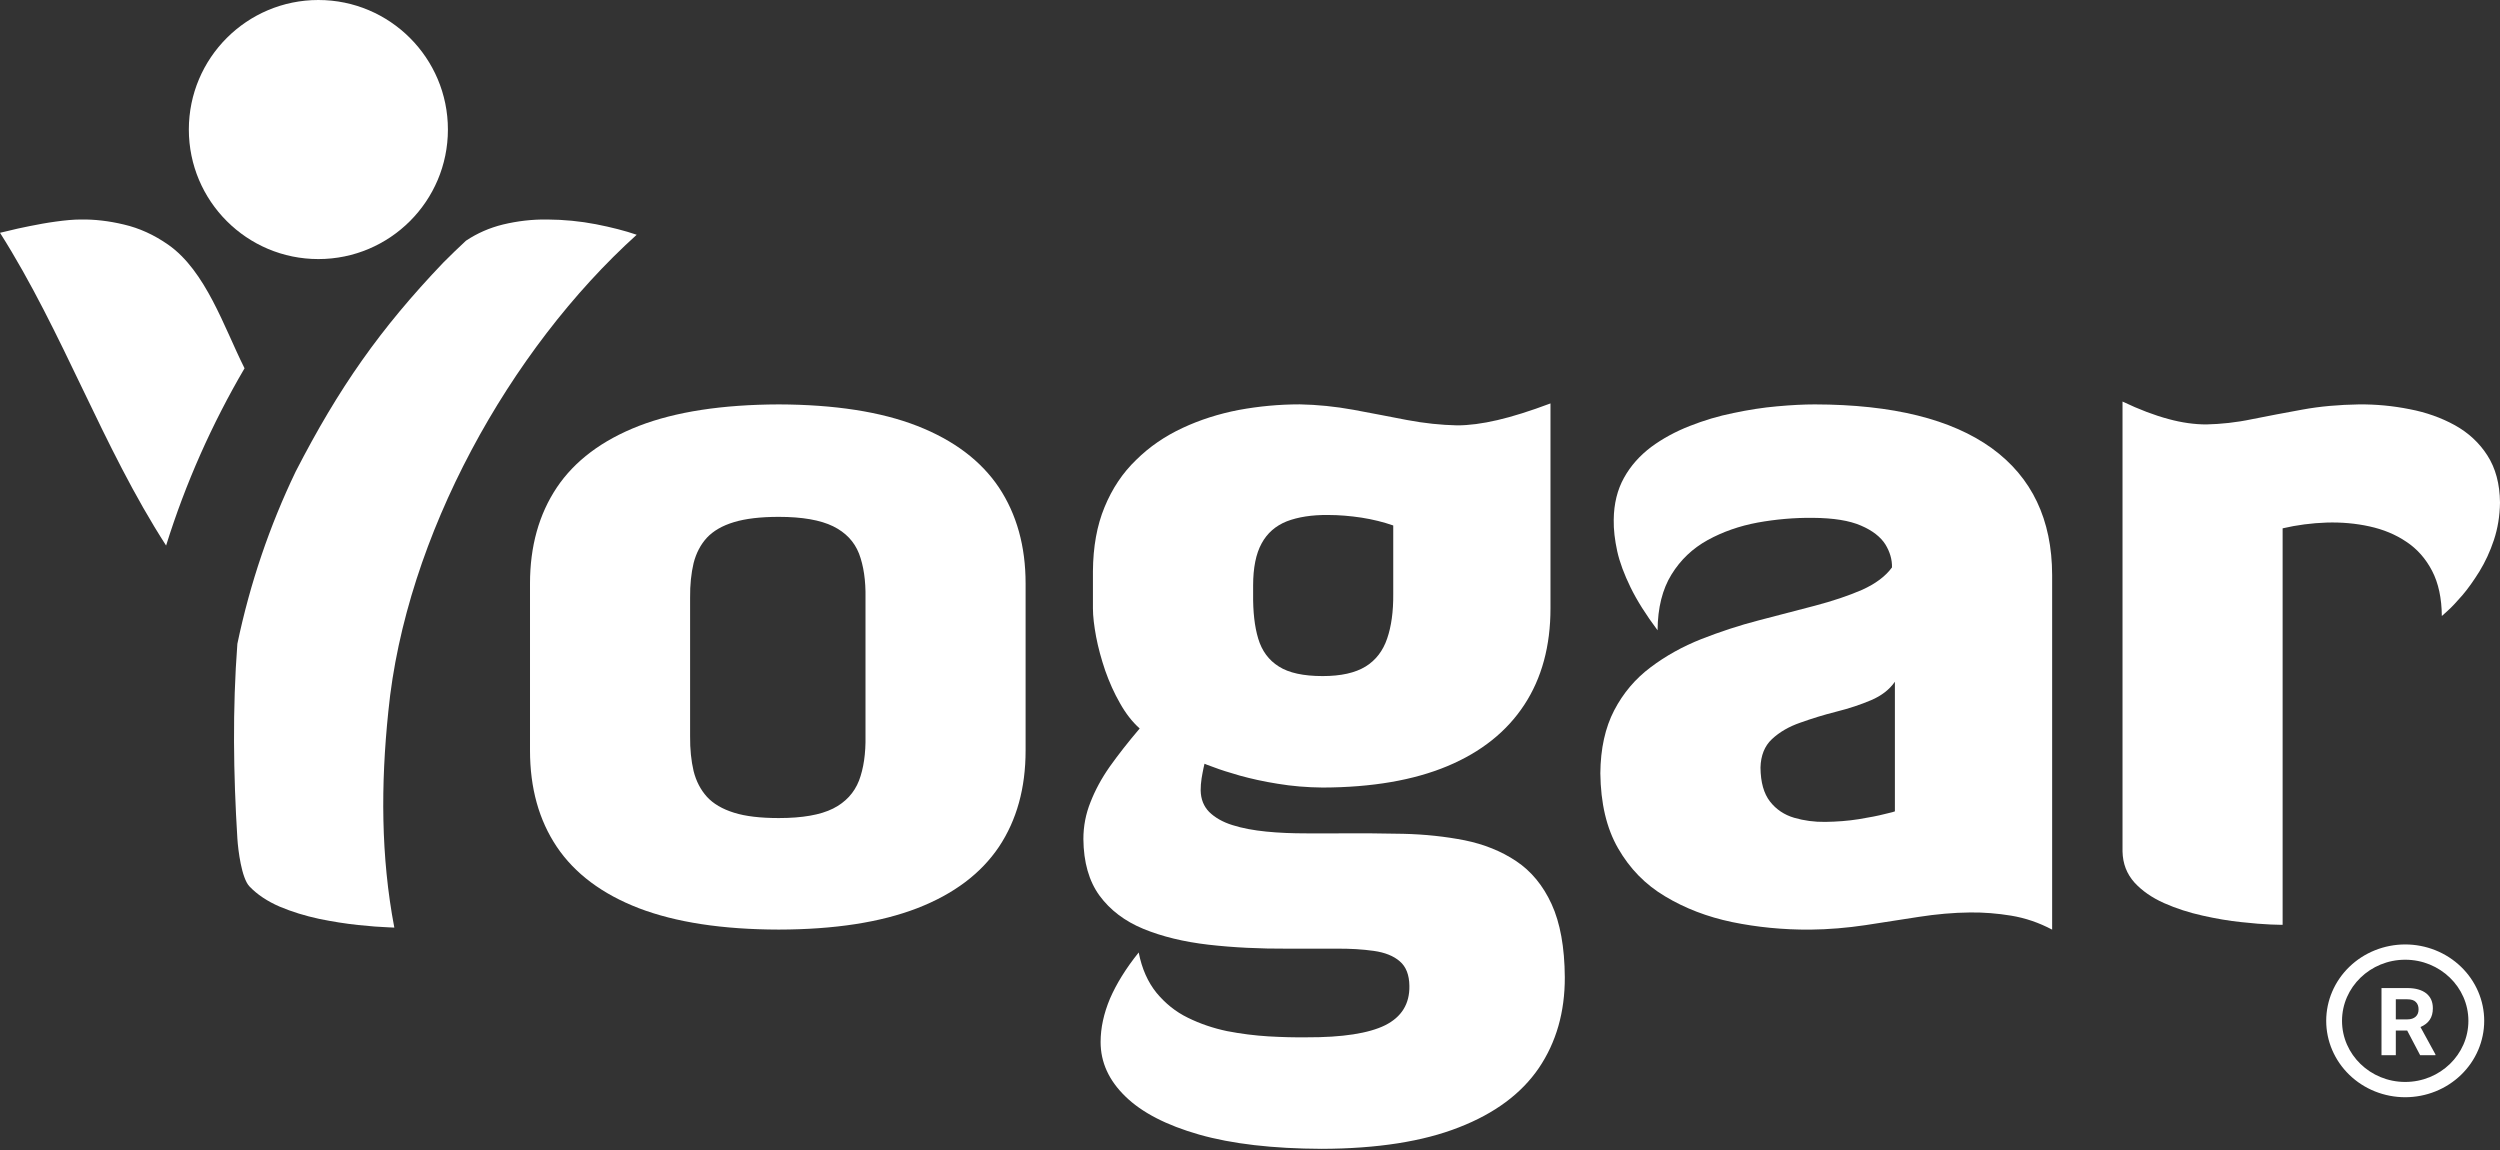
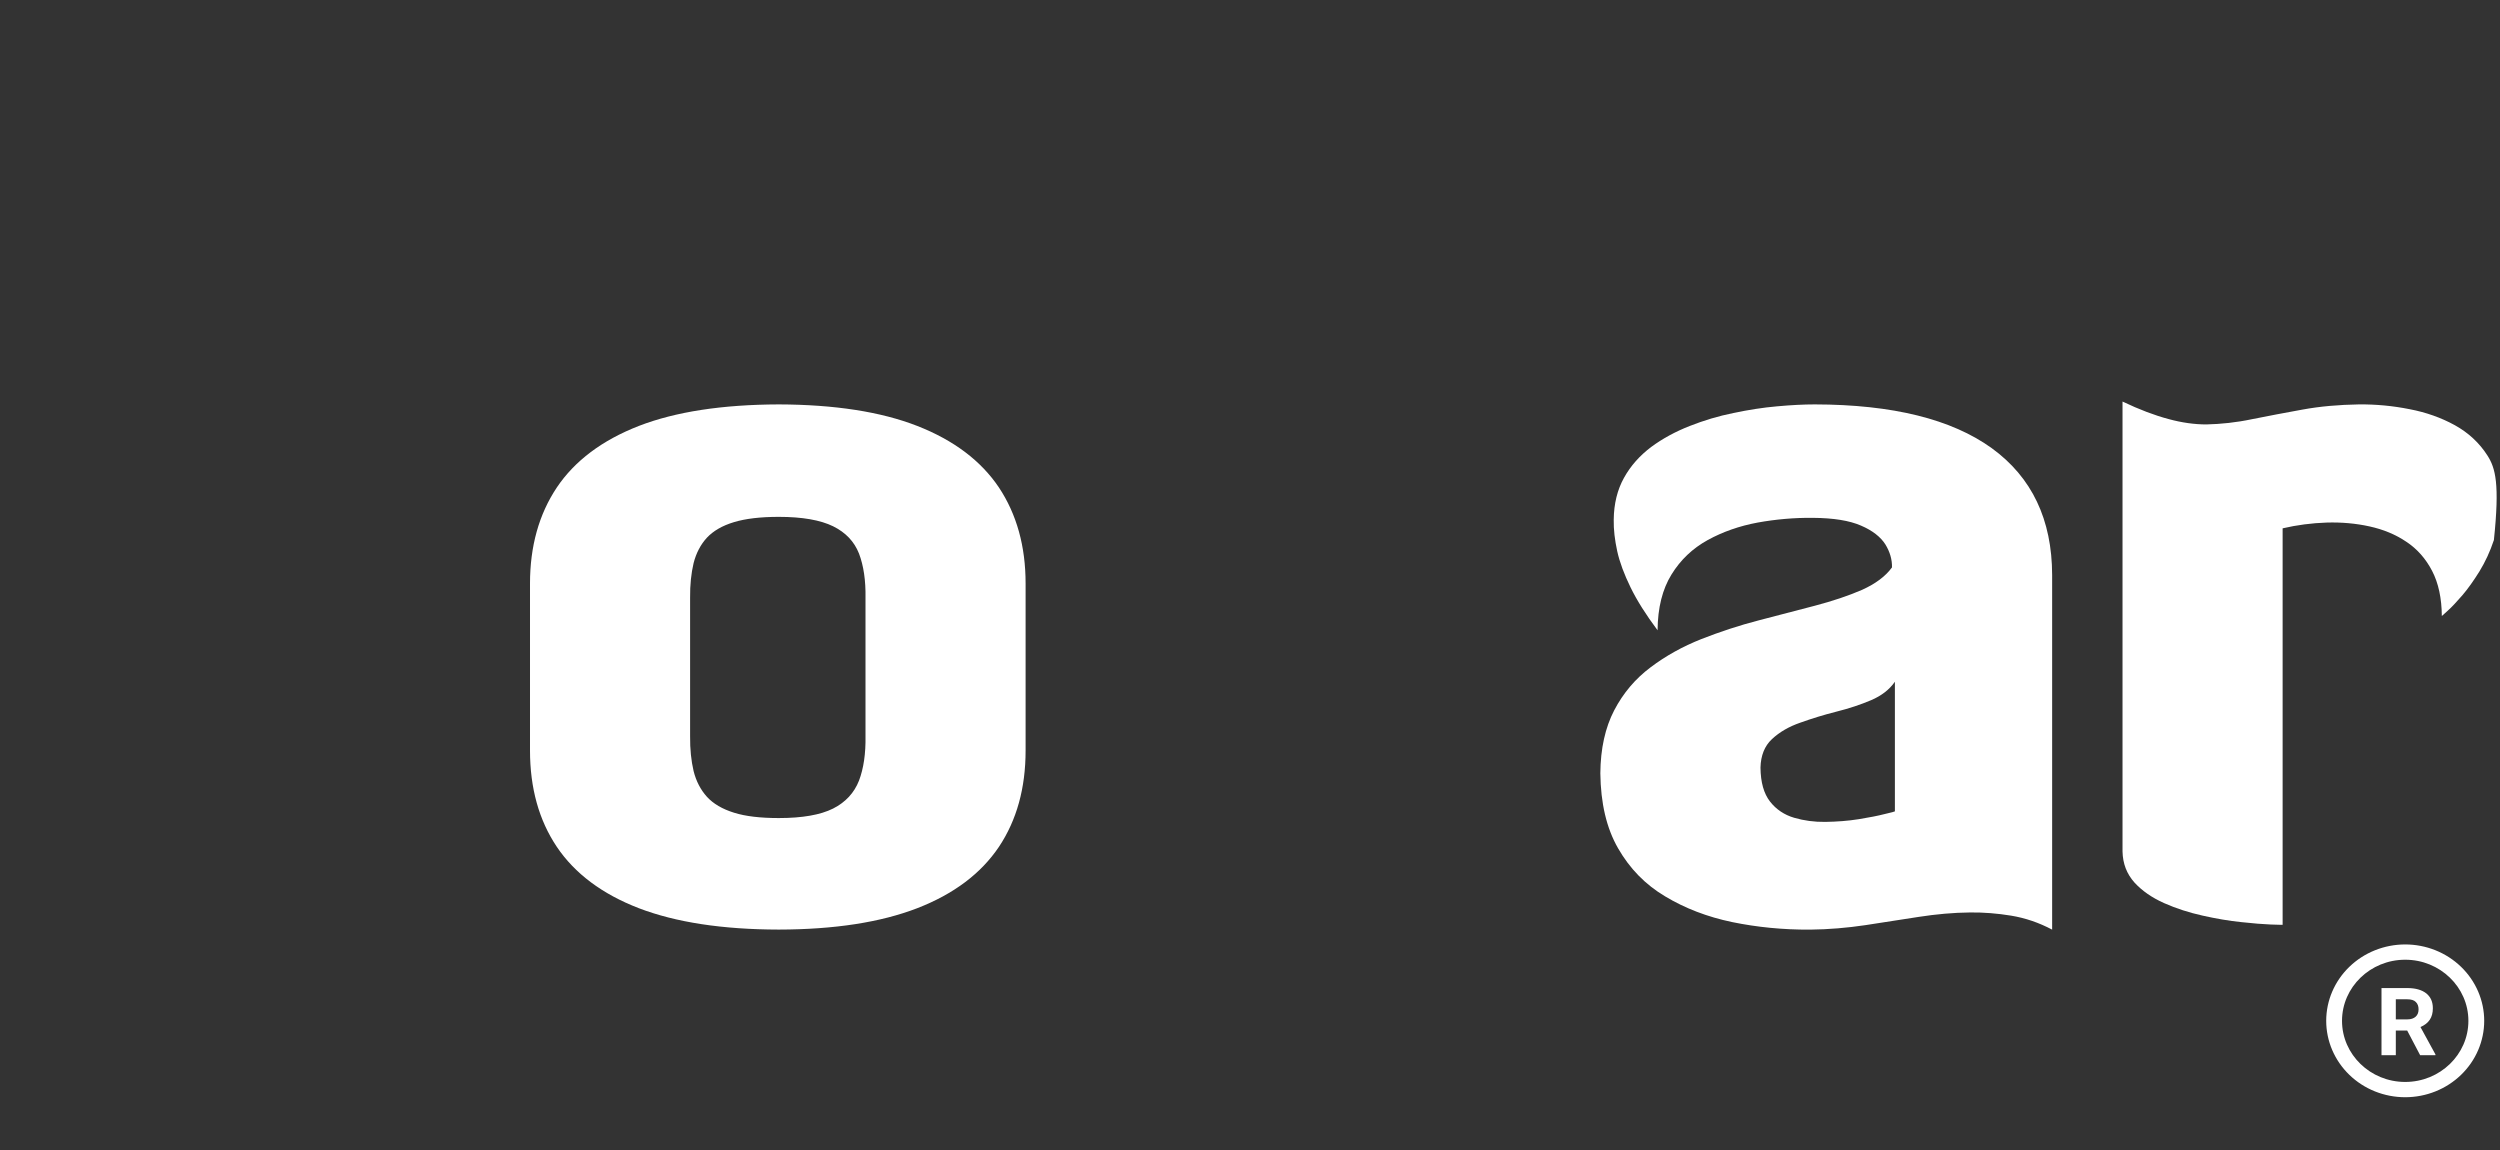
<svg xmlns="http://www.w3.org/2000/svg" width="1200" height="552" viewBox="0 0 1200 552" fill="none">
  <rect x="0" y="0" width="1200" height="552" fill="#333333" stroke="none" />
-   <path d="M1095.66 443.908V253.598C1102.6 251.991 1109.62 251.07 1116.77 250.834C1123.96 250.621 1130.81 251.235 1137.37 252.676C1143.94 254.117 1149.89 256.551 1155.07 260.07C1160.24 263.496 1164.35 268.15 1167.4 274.008C1170.47 279.914 1172.01 287.143 1172.08 295.695C1172.15 295.695 1173.14 294.773 1174.96 293.096C1176.87 291.419 1179.16 288.891 1181.9 285.773C1184.67 282.56 1187.39 278.662 1190.15 274.245C1192.89 269.756 1195.25 264.724 1197.07 259.22C1198.91 253.669 1199.91 247.645 1200 241.243C1199.91 232.218 1197.85 224.683 1193.93 218.588C1190.08 212.564 1184.81 207.697 1178.34 204.107C1171.77 200.492 1164.52 197.917 1156.58 196.405C1148.57 194.799 1140.52 194.043 1132.27 194.114C1122.66 194.279 1113.66 195.035 1105.1 196.618C1096.67 198.153 1088.64 199.665 1081.01 201.201C1073.4 202.807 1066.06 203.563 1059.04 203.729C1053.42 203.729 1047.3 202.902 1040.85 201.13C1034.28 199.382 1026.93 196.618 1018.81 192.744V408.709C1018.95 414.591 1020.84 419.434 1024.5 423.568C1028.19 427.608 1032.91 430.868 1038.7 433.467C1044.58 436.065 1050.7 438.049 1057.22 439.491C1063.79 440.955 1069.88 442.018 1075.74 442.609C1081.55 443.247 1086.3 443.625 1089.94 443.766C1093.67 443.908 1095.49 443.908 1095.66 443.908Z" fill="white" />
+   <path d="M1095.66 443.908V253.598C1102.6 251.991 1109.62 251.07 1116.77 250.834C1123.96 250.621 1130.81 251.235 1137.37 252.676C1143.94 254.117 1149.89 256.551 1155.07 260.07C1160.24 263.496 1164.35 268.15 1167.4 274.008C1170.47 279.914 1172.01 287.143 1172.08 295.695C1172.15 295.695 1173.14 294.773 1174.96 293.096C1176.87 291.419 1179.16 288.891 1181.9 285.773C1184.67 282.56 1187.39 278.662 1190.15 274.245C1192.89 269.756 1195.25 264.724 1197.07 259.22C1199.91 232.218 1197.85 224.683 1193.93 218.588C1190.08 212.564 1184.81 207.697 1178.34 204.107C1171.77 200.492 1164.52 197.917 1156.58 196.405C1148.57 194.799 1140.52 194.043 1132.27 194.114C1122.66 194.279 1113.66 195.035 1105.1 196.618C1096.67 198.153 1088.64 199.665 1081.01 201.201C1073.4 202.807 1066.06 203.563 1059.04 203.729C1053.42 203.729 1047.3 202.902 1040.85 201.13C1034.28 199.382 1026.93 196.618 1018.81 192.744V408.709C1018.95 414.591 1020.84 419.434 1024.5 423.568C1028.19 427.608 1032.91 430.868 1038.7 433.467C1044.58 436.065 1050.7 438.049 1057.22 439.491C1063.79 440.955 1069.88 442.018 1075.74 442.609C1081.55 443.247 1086.3 443.625 1089.94 443.766C1093.67 443.908 1095.49 443.908 1095.66 443.908Z" fill="white" />
  <path d="M870.193 248.566C880.044 248.637 887.722 249.865 893.297 252.298C898.801 254.661 902.675 257.708 904.967 261.299C907.164 264.89 908.251 268.599 908.156 272.355C905.061 276.631 900.242 280.198 893.84 283.103C887.367 285.915 879.808 288.466 871.185 290.734C862.634 292.931 853.657 295.293 844.278 297.75C834.829 300.183 825.663 303.231 816.662 306.75C807.662 310.318 799.535 314.83 792.283 320.31C784.936 325.815 779.148 332.665 774.802 340.981C770.526 349.225 768.258 359.289 768.164 371.172C768.329 385.511 771.116 397.559 776.715 407.245C782.29 416.93 789.755 424.631 799.299 430.277C808.796 435.994 819.497 440.105 831.474 442.609C843.428 445.066 855.877 446.294 868.823 446.223C877.824 446.129 886.659 445.373 895.376 444.074C904.046 442.774 912.574 441.404 920.984 440.105C929.37 438.806 937.614 438.05 945.694 437.979C952.19 437.908 958.734 438.428 965.348 439.514C972.081 440.625 978.648 442.845 985.027 446.223V276.016C984.979 249.393 975.294 229.1 956.064 215.139C936.764 201.201 908.487 194.185 871.114 194.114C865.776 194.114 859.752 194.421 853.019 195.035C846.239 195.626 839.317 196.712 832.065 198.248C824.813 199.689 817.82 201.815 811.04 204.485C804.237 207.154 798.047 210.509 792.567 214.548C787.133 218.659 782.716 223.549 779.526 229.336C776.337 235.053 774.66 241.786 774.589 249.487C774.495 254.212 775.109 259.22 776.266 264.583C777.448 269.898 779.621 275.709 782.668 281.946C785.716 288.206 790.039 295.057 795.638 302.545C795.708 291.726 797.976 282.773 802.323 275.757C806.67 268.693 812.481 263.212 819.71 259.22C826.962 255.251 834.9 252.464 843.664 250.834C852.428 249.251 861.287 248.471 870.193 248.566ZM909.55 389.456C909.479 389.551 907.802 390.023 904.589 390.755C901.305 391.606 897.218 392.385 892.163 393.212C887.037 394.039 881.698 394.417 876.146 394.512C870.878 394.582 865.87 393.897 861.193 392.527C856.468 391.133 852.594 388.558 849.617 384.755C846.641 380.928 845.105 375.542 845.034 368.431C845.176 362.644 847.019 358.061 850.515 354.801C854.106 351.422 858.689 348.753 864.193 346.863C869.744 344.879 875.461 343.107 881.462 341.595C887.509 340.083 893.061 338.241 898.116 336.091C903.124 333.965 906.951 330.988 909.55 327.232V389.456Z" fill="white" />
-   <path d="M744.233 193.641C734.476 197.303 726.019 199.972 718.767 201.65C711.515 203.35 705.042 204.177 699.396 204.177C691.765 204.012 683.686 203.185 675.229 201.579C666.843 199.972 658.315 198.295 649.597 196.689C640.904 195.106 632.376 194.255 623.895 194.09C613.997 194.09 604.17 195.011 594.602 196.783C585.011 198.626 575.987 201.508 567.648 205.406C559.143 209.374 551.773 214.406 545.371 220.737C538.874 226.974 533.843 234.533 530.205 243.369C526.519 252.227 524.7 262.504 524.606 274.174V292.009C524.606 295.907 525.173 300.419 526.141 305.687C527.134 310.861 528.598 316.271 530.488 321.846C532.472 327.468 534.788 332.665 537.599 337.555C540.339 342.445 543.457 346.461 547.048 349.674C541.544 356.147 536.772 362.242 532.685 367.982C528.669 373.699 525.622 379.416 523.425 385.062C521.18 390.637 520.023 396.567 520.023 402.732C520.117 413.883 522.716 422.954 527.748 429.876C532.874 436.845 539.89 442.16 548.796 445.845C557.797 449.554 568.238 452.082 580.05 453.452C591.956 454.822 604.689 455.436 618.438 455.365H640.833C647.92 455.271 654.086 455.672 659.425 456.428C664.764 457.184 668.969 458.862 671.922 461.46C674.922 464.035 676.434 467.933 676.505 473.201C676.67 481.824 672.772 488.155 664.858 492.123C657.015 495.998 644.4 497.982 627.108 497.911C621.533 497.982 615.438 497.84 608.871 497.462C602.327 497.061 595.689 496.234 588.98 494.935C582.342 493.541 576.081 491.415 570.223 488.533C564.27 485.651 559.309 481.587 555.127 476.556C550.993 471.429 548.111 465.051 546.576 457.184C540.386 464.886 535.851 472.28 532.78 479.367C529.803 486.477 528.291 493.423 528.291 500.179C528.291 509.888 532.236 518.582 540.174 526.283C548.04 533.984 559.852 540.103 575.562 544.591C591.318 549.08 610.95 551.347 634.455 551.442C661.126 551.347 683.001 547.922 700.246 541.142C717.538 534.433 730.295 524.913 738.681 512.605C746.997 500.274 751.155 485.792 751.107 469.067C751.013 454.68 748.887 442.939 744.753 433.939C740.666 425.033 734.996 418.158 727.767 413.339C720.61 408.544 712.365 405.26 703.057 403.347C693.773 401.528 683.922 400.464 673.552 400.228C663.157 400.016 652.716 399.921 642.203 400.016H627.108C620.304 400.016 613.855 399.779 607.831 399.165C601.713 398.551 596.327 397.559 591.578 396.047C586.854 394.582 583.192 392.433 580.428 389.763C577.759 387.023 576.412 383.621 576.318 379.416C576.318 377.526 576.459 375.589 576.766 373.605C577.097 371.715 577.381 370.037 577.688 368.667C577.995 367.368 578.16 366.659 578.16 366.588C578.231 366.659 579.743 367.274 582.79 368.337C585.767 369.494 589.901 370.793 595.169 372.305C600.508 373.77 606.508 375.14 613.288 376.203C620.092 377.337 627.25 377.951 634.88 378.022C658.574 377.951 678.489 374.526 694.742 367.746C710.971 360.966 723.279 351.115 731.665 338.311C740.052 325.507 744.233 310.081 744.233 292.009V193.641ZM668.756 285.158C668.827 293.545 667.835 300.703 665.827 306.514C663.842 312.373 660.417 316.885 655.48 319.932C650.495 322.98 643.668 324.515 634.88 324.515C625.643 324.515 618.627 322.98 613.855 319.932C608.965 316.885 605.681 312.373 603.933 306.514C602.185 300.703 601.406 293.545 601.5 285.158V281.048C601.5 272.591 602.847 265.787 605.587 260.826C608.256 255.889 612.32 252.369 617.635 250.243C623.068 248.164 629.707 247.101 637.62 247.196C642.723 247.196 648.062 247.644 653.566 248.471C659 249.322 664.079 250.597 668.756 252.227V285.158Z" fill="white" />
  <path d="M492.289 280.127C492.289 262.22 488.037 246.889 479.485 233.99C470.862 221.163 457.846 211.335 440.317 204.461C422.765 197.61 400.63 194.208 373.817 194.114C346.674 194.208 324.326 197.61 306.609 204.461C289.009 211.335 275.898 221.163 267.276 233.99C258.677 246.889 254.401 262.22 254.401 280.127V360.187C254.401 378.282 258.677 393.661 267.276 406.489C275.898 419.293 289.009 429.12 306.609 435.923C324.326 442.703 346.674 446.152 373.817 446.2C400.63 446.152 422.765 442.703 440.317 435.923C457.846 429.12 470.862 419.293 479.485 406.489C488.037 393.661 492.289 378.282 492.289 360.187V280.127ZM415.442 353.336C415.584 361.722 414.521 368.904 412.324 374.691C410.032 380.55 405.898 385.062 399.874 388.11C393.779 391.157 385.109 392.669 373.817 392.669C365.029 392.669 357.848 391.842 352.32 390.094C346.721 388.346 342.398 385.818 339.327 382.464C336.303 379.109 334.154 374.999 332.925 370.109C331.791 365.218 331.177 359.667 331.248 353.336V287.001C331.177 280.67 331.791 275.095 332.925 270.299C334.154 265.48 336.303 261.37 339.327 258.086C342.398 254.826 346.721 252.298 352.32 250.621C357.848 248.944 365.029 248.093 373.817 248.093C385.109 248.093 393.779 249.629 399.874 252.606C405.898 255.582 410.032 259.905 412.324 265.717C414.521 271.504 415.584 278.615 415.442 287.001V353.336Z" fill="white" />
-   <path fill-rule="evenodd" clip-rule="evenodd" d="M152.82 0C187.145 0 214.997 27.852 214.997 62.177C214.997 96.502 187.145 124.354 152.82 124.354C118.495 124.354 90.643 96.502 90.643 62.177C90.643 27.852 118.495 0 152.82 0Z" fill="white" />
-   <path d="M113.936 402.449C114.29 408.165 115.967 421.513 119.724 425.458C123.432 429.379 128.37 432.639 134.205 435.167C140.158 437.671 146.394 439.585 153.056 441.026C159.671 442.396 165.931 443.364 171.884 444.002C177.837 444.616 182.656 444.994 186.365 445.113C190.121 445.301 189.106 445.231 189.271 445.231C182.775 411.118 182.775 376.486 186.389 341.595C194.61 257.401 244.692 167.679 305.616 112.683C300.041 110.77 293.498 109.093 286.033 107.628C278.568 106.187 270.701 105.407 262.622 105.36C255.369 105.266 248.306 106.116 241.408 107.77C234.982 109.353 229.1 111.927 223.69 115.518C220.029 118.92 216.391 122.416 212.871 125.96C182.491 157.757 162.624 186.129 141.953 226.289C129.456 252.298 119.983 280.032 113.936 309.041C111.574 340.39 112.022 371.502 113.936 402.449ZM117.385 176.774L117.125 176.254C107.628 157.261 98.77 129.999 80.674 117.408C73.894 112.683 66.807 109.471 59.46 107.77C52.184 106.022 45.286 105.266 38.884 105.36C35.246 105.36 31.277 105.738 26.836 106.352C22.442 106.943 18.237 107.722 14.127 108.549C10.087 109.376 6.709 110.085 4.134 110.77C1.465 111.384 0.094 111.738 0 111.738C30.451 159.765 49.019 214.241 79.729 261.865C89.084 231.864 101.793 203.397 117.385 176.774Z" fill="white" />
  <path d="M1154.5 453.333C1149.52 453.333 1144.59 454.282 1139.99 456.124C1135.39 457.967 1131.21 460.668 1127.69 464.073C1120.58 470.949 1116.58 480.275 1116.58 490C1116.58 499.725 1120.58 509.051 1127.69 515.927C1131.21 519.332 1135.39 522.033 1139.99 523.876C1144.59 525.718 1149.52 526.667 1154.5 526.667C1164.56 526.667 1174.2 522.804 1181.31 515.927C1188.42 509.051 1192.42 499.725 1192.42 490C1192.42 485.185 1191.44 480.417 1189.53 475.968C1187.62 471.52 1184.83 467.478 1181.31 464.073C1177.79 460.668 1173.61 457.967 1169.01 456.124C1164.41 454.282 1159.48 453.333 1154.5 453.333ZM1154.5 519.333C1137.78 519.333 1124.17 506.17 1124.17 490C1124.17 473.83 1137.78 460.667 1154.5 460.667C1171.22 460.667 1184.83 473.83 1184.83 490C1184.83 506.17 1171.22 519.333 1154.5 519.333ZM1155.45 494.657H1149.99V506.5H1143.12V474.27H1155.49C1159.39 474.27 1162.42 475.113 1164.59 476.8C1166.71 478.523 1167.77 480.833 1167.77 483.987C1167.77 486.187 1167.28 488.02 1166.29 489.487C1165.31 490.953 1163.83 492.127 1161.82 492.97L1169.02 506.133V506.5H1161.67L1155.45 494.657ZM1149.99 489.303H1155.52C1157.23 489.303 1158.56 488.863 1159.5 488.02C1160.45 487.177 1160.91 486.003 1160.91 484.5C1160.91 482.997 1160.49 481.823 1159.58 480.943C1158.71 480.063 1157.34 479.66 1155.49 479.66H1149.99V489.303Z" fill="white" />
</svg>